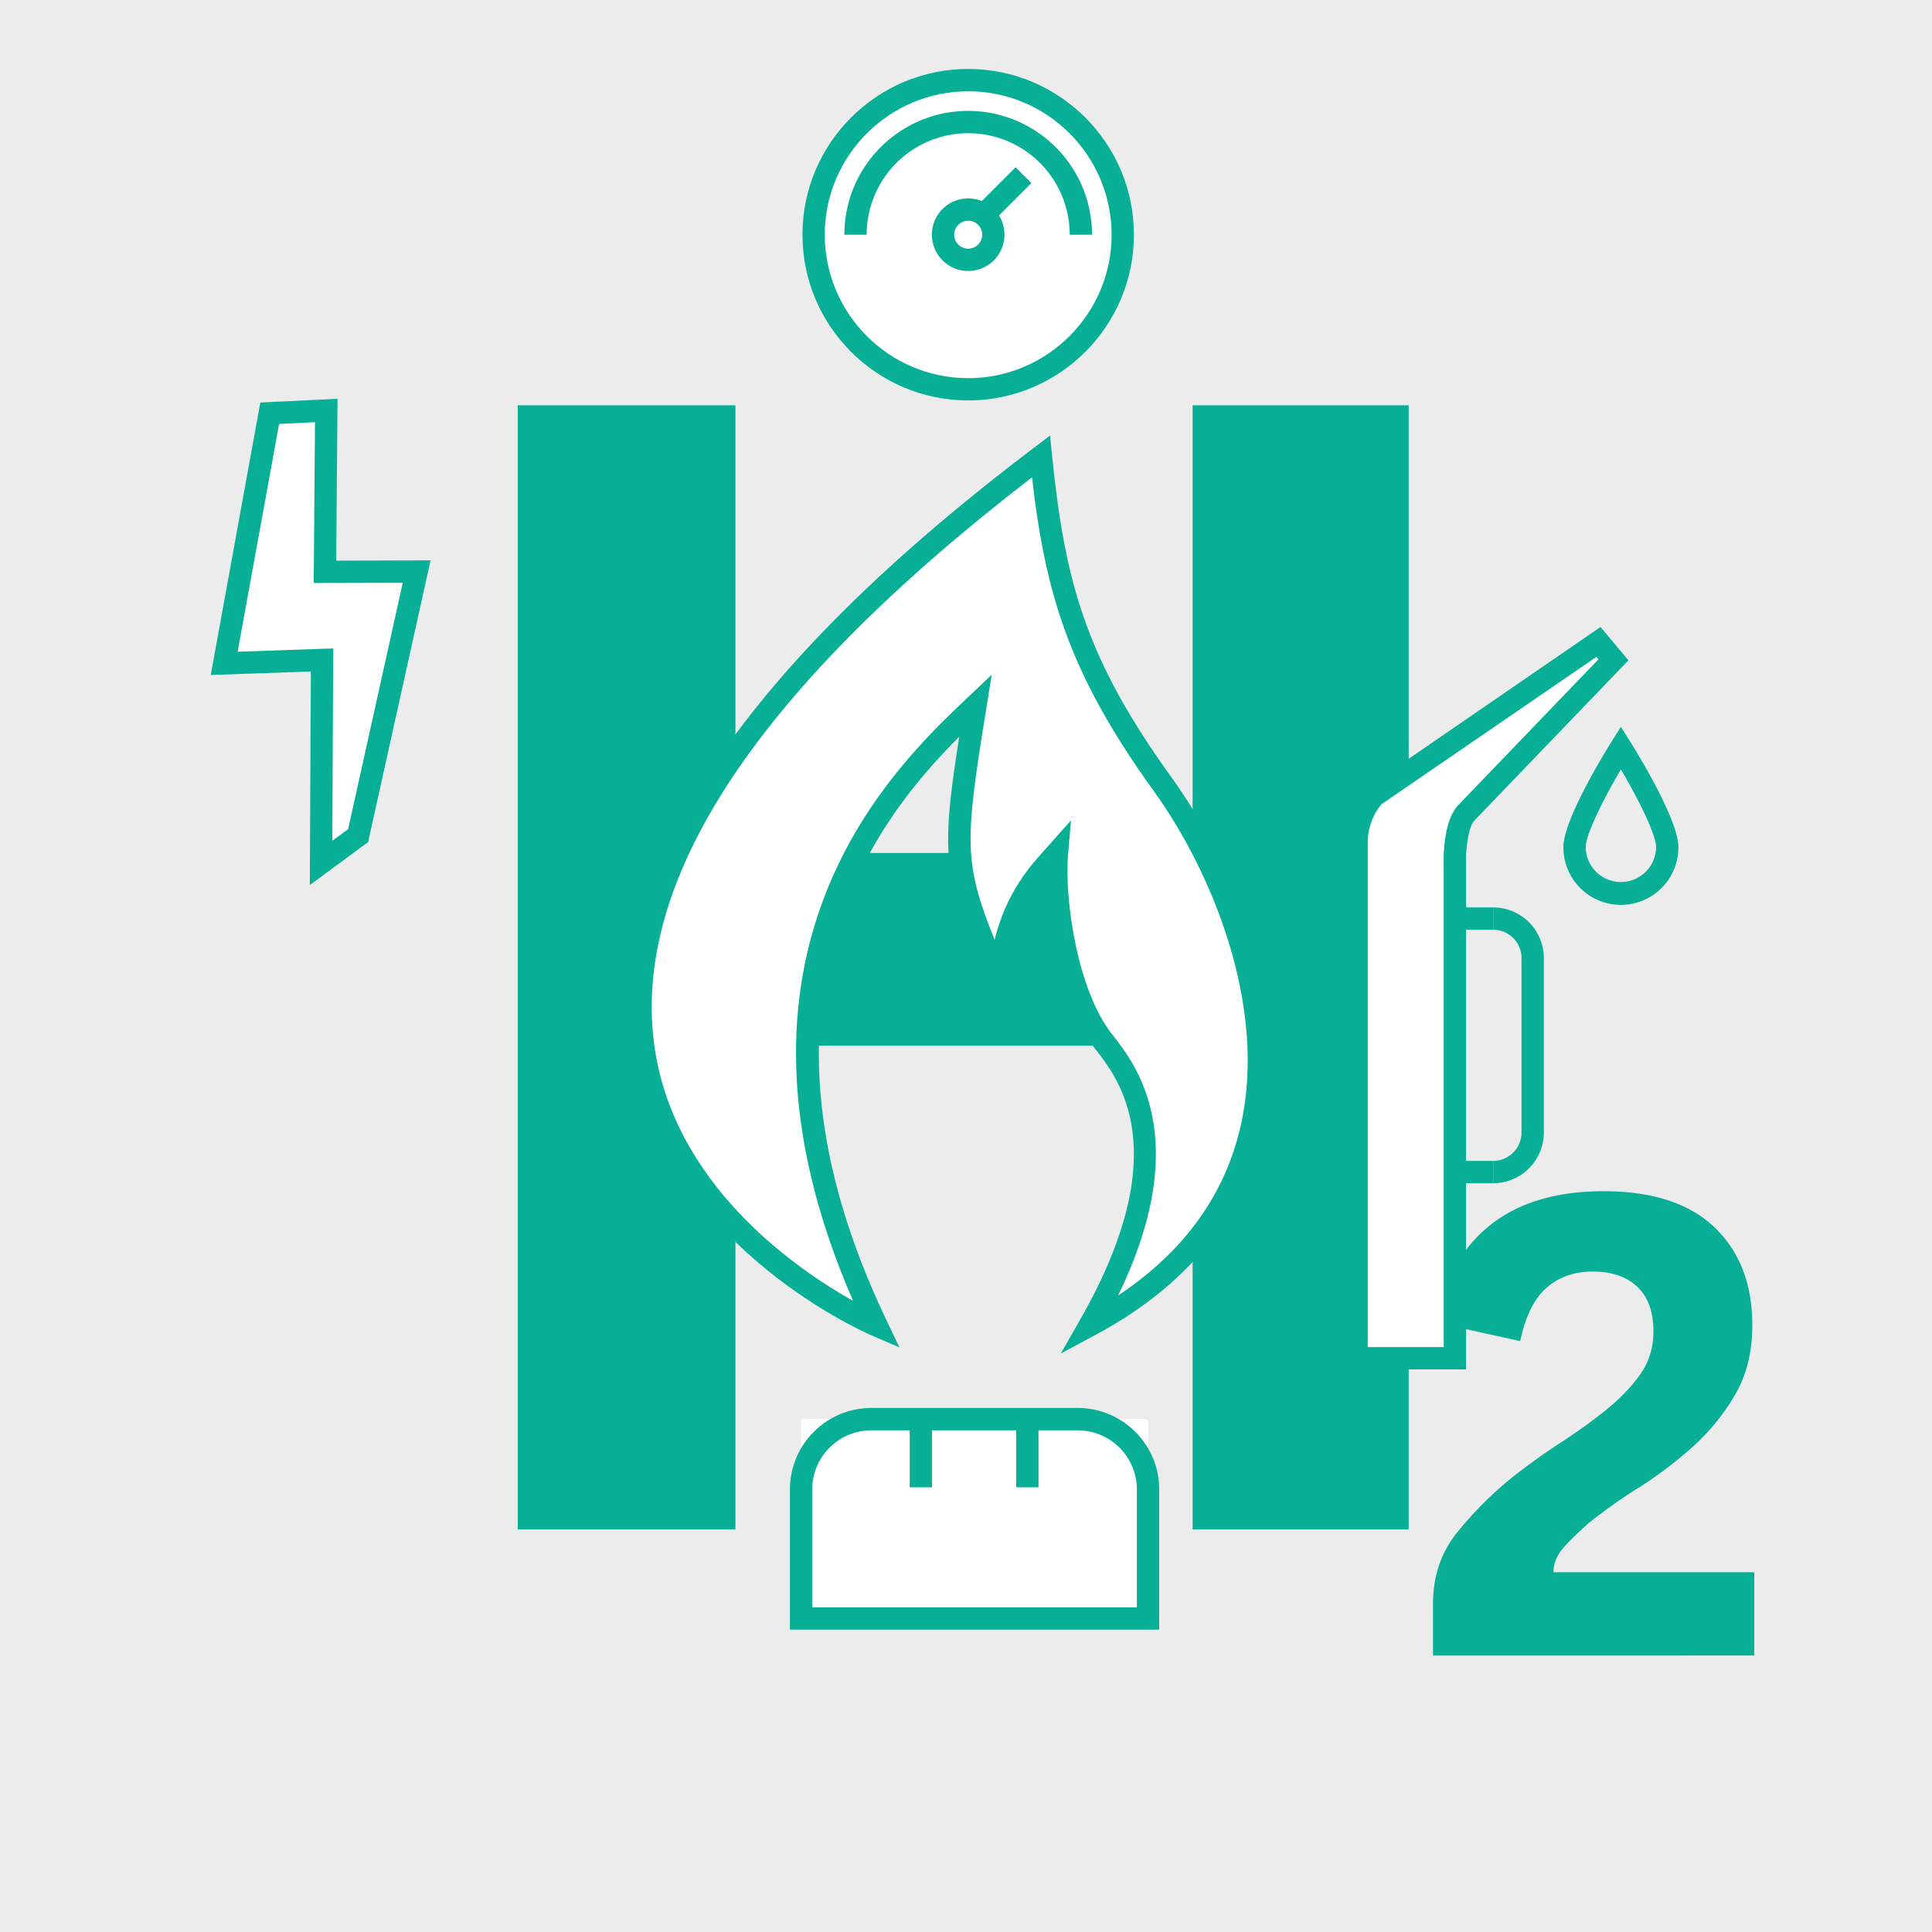
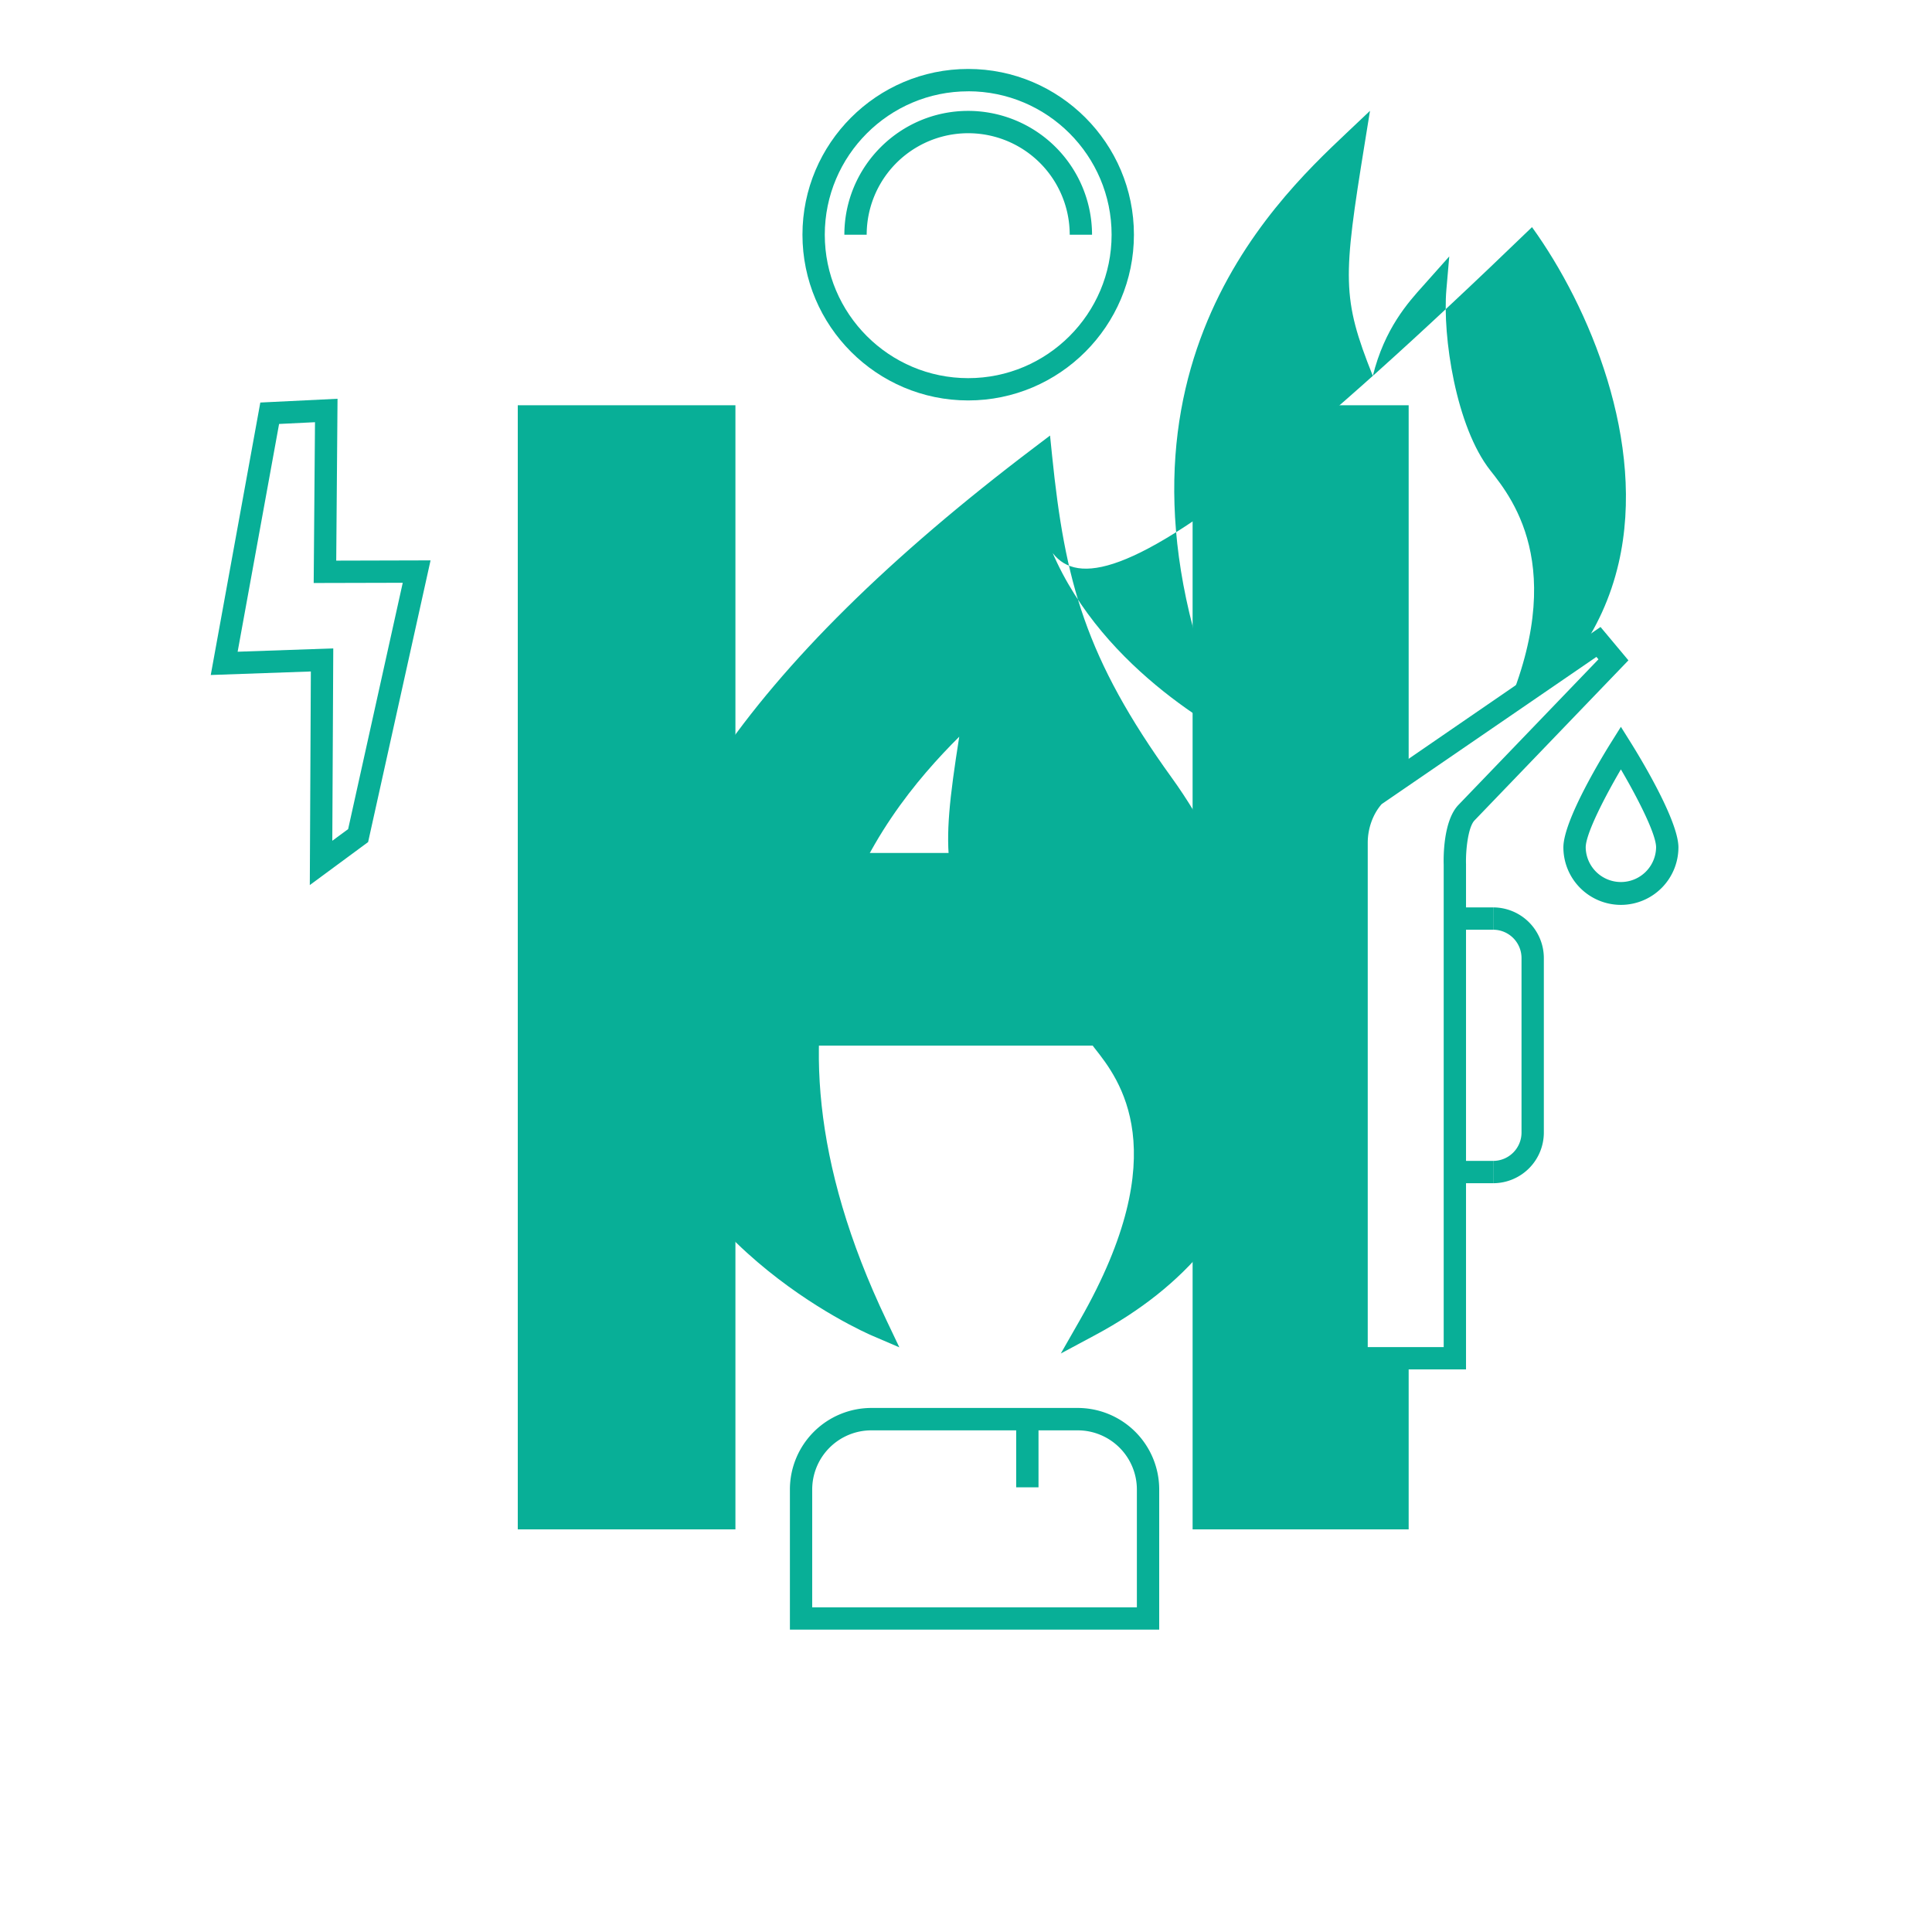
<svg xmlns="http://www.w3.org/2000/svg" viewBox="0 0 2000 2000">
  <title>Zeichenfläche 1 Kopie</title>
  <g id="Ebene_1" data-name="Ebene 1">
-     <rect width="2000" height="2000" style="fill:#ececec" />
-   </g>
+     </g>
  <g id="Ebene_2" data-name="Ebene 2">
    <path d="M1234.58,1583.21V1082.4H761.31v500.81H536V419.5H761.31V883h473.27V419.5h223.66V1583.21Z" style="fill:#08af97" />
-     <path d="M1483.46,1713.82v-53.74q0-42.6,24.84-73.52a380.55,380.55,0,0,1,57.27-57.29q24.36-19.24,50.21-36a544.56,544.56,0,0,0,47.15-34q21.27-17.23,35-36.51t13.68-44.61q0-30.42-16.74-46.14t-46.12-15.71q-28.42,0-47.68,16.73t-27.37,55.26l-87.2-19.27q12.18-65.91,56.27-100.89t117.13-35q76,0,115.08,37.53t39,101.4q0,41.58-18.25,72.5a223.66,223.66,0,0,1-44.61,54.24,430.68,430.68,0,0,1-55.27,41.59,526.72,526.72,0,0,0-50.21,35.48,299.59,299.59,0,0,0-25.84,24.85c-7.8,8.44-11.66,17.4-11.66,26.87h207.87v86.19Z" style="fill:#08af97" />
    <circle cx="1002.28" cy="242.96" r="160.02" style="fill:#fff" />
    <path d="M1002.27,414.53c-94.6,0-171.57-77-171.57-171.58s77-171.57,171.57-171.57,171.57,77,171.57,171.57S1096.87,414.53,1002.27,414.53Zm0-320c-81.86,0-148.46,66.6-148.46,148.46s66.6,148.47,148.46,148.47,148.46-66.6,148.46-148.47S1084.13,94.49,1002.27,94.49Z" style="fill:#08af97" />
    <polygon points="337.75 424.94 279.21 427.79 232.11 686.71 333.4 683.15 332.37 893.27 370.73 864.99 431.33 591.7 336.39 591.95 337.75 424.94" style="fill:#fff" />
    <path d="M320.71,916.22l1.08-221.11-103.62,3.65L269.48,416.7l79.93-3.9-1.35,167.56,97.65-.26L381.07,871.71Zm24.29-245-1,199.14,16.39-12.07,56.53-255-92.19.23,1.35-166.46-37.17,1.82L246,674.67Z" style="fill:#08af97" />
    <path d="M907.34,1372S257.72,1093,1077.62,472.52c12.62,123.76,31.54,208.54,126.14,339.59S1399.28,1227,1128.08,1372c100.91-176.6,43.53-257,14.19-294.06-37.8-47.8-52.28-145.64-48-195.1-18.92,21.29-53.69,55.11-59.69,132.46-49.1-118.33-50.73-124.2-24.72-285C922.32,813.08,731.53,1003.86,907.34,1372Z" style="fill:#fff" />
-     <path d="M1098.15,1401.14l19.9-34.84c99.63-174.36,40.43-249.21,15.16-281.16-32.73-41.38-48.72-115.87-51-170.48-15.94,21-32.29,51.49-36.2,101.56l-3.73,48-18.45-44.48C977,906.72,972.79,891.14,993,762.63c-85.65,85.48-233.84,272.15-75.18,604.42L931,1394.76l-28.23-12.12c-9.14-3.94-224.16-98.51-248.9-302-22.33-183.49,117.91-391.2,416.77-617.36l16.37-12.4,2.08,20.44c13.31,130.61,34.39,209.83,124.05,334,62.26,86.26,124.1,234,93.44,366.57-20.6,89.15-78.83,159.9-173.08,210.3Zm-29.81-907C787.66,710.09,656,906.42,676.79,1077.88c17.92,147.27,147.51,235.8,206.29,268.78-157.86-363,42.19-552.3,118.79-624.75l24.79-23.46-5.44,33.69c-22.56,139.39-23.89,160,8.37,240.73,12.18-49.08,36.52-76,52.34-93.59l26.79-30.09-3,34.67c-4.08,47.69,9.8,141.69,45.57,186.94,24,30.37,85.12,107.6,6.22,270.23,67.65-45,110.16-103.46,126.55-174.32,28.9-125-30.25-265.52-89.68-347.85C1107.07,697.9,1082.15,614.92,1068.34,494.14Z" style="fill:#08af97" />
+     <path d="M1098.15,1401.14l19.9-34.84c99.63-174.36,40.43-249.21,15.16-281.16-32.73-41.38-48.72-115.87-51-170.48-15.94,21-32.29,51.49-36.2,101.56l-3.73,48-18.45-44.48C977,906.72,972.79,891.14,993,762.63c-85.65,85.48-233.84,272.15-75.18,604.42L931,1394.76l-28.23-12.12c-9.14-3.94-224.16-98.51-248.9-302-22.33-183.49,117.91-391.2,416.77-617.36l16.37-12.4,2.08,20.44c13.31,130.61,34.39,209.83,124.05,334,62.26,86.26,124.1,234,93.44,366.57-20.6,89.15-78.83,159.9-173.08,210.3Zm-29.81-907c17.92,147.27,147.51,235.8,206.29,268.78-157.86-363,42.19-552.3,118.79-624.75l24.79-23.46-5.44,33.69c-22.56,139.39-23.89,160,8.37,240.73,12.18-49.08,36.52-76,52.34-93.59l26.79-30.09-3,34.67c-4.08,47.69,9.8,141.69,45.57,186.94,24,30.37,85.12,107.6,6.22,270.23,67.65-45,110.16-103.46,126.55-174.32,28.9-125-30.25-265.52-89.68-347.85C1107.07,697.9,1082.15,614.92,1068.34,494.14Z" style="fill:#08af97" />
    <path d="M832.1,1469.06h353.54a2.83,2.83,0,0,1,2.83,2.83v203.51a0,0,0,0,1,0,0H829.27a0,0,0,0,1,0,0V1471.9A2.83,2.83,0,0,1,832.1,1469.06Z" style="fill:#fff" />
    <path d="M1200,1687H817.71V1541.82A84.41,84.41,0,0,1,902,1457.51h213.69a84.41,84.41,0,0,1,84.32,84.31Zm-359.22-23.11h336.11v-122a61.27,61.27,0,0,0-61.21-61.2H902a61.27,61.27,0,0,0-61.21,61.2Z" style="fill:#08af97" />
-     <rect x="941.74" y="1469.07" width="23.11" height="70.6" style="fill:#08af97" />
    <rect x="1051.95" y="1469.07" width="23.11" height="70.6" style="fill:#08af97" />
    <path d="M885.63,243a116.65,116.65,0,0,1,233.3,0" style="fill:#fff" />
    <path d="M1130.48,243h-23.11a105.09,105.09,0,1,0-210.18,0H874.08c0-70.69,57.5-128.21,128.19-128.21A128.36,128.36,0,0,1,1130.48,243Z" style="fill:#08af97" />
    <circle cx="1002.28" cy="242.96" r="26.01" style="fill:#fff" />
-     <path d="M1002.27,280.52A37.57,37.57,0,1,1,1039.84,243,37.61,37.61,0,0,1,1002.27,280.52Zm0-52A14.46,14.46,0,1,0,1016.73,243,14.45,14.45,0,0,0,1002.27,228.5Z" style="fill:#08af97" />
-     <rect x="1002.06" y="193.57" width="67.34" height="23.11" transform="translate(158.31 792.45) rotate(-45)" style="fill:#08af97" />
    <path d="M1518.11,841.24l152.12-158.15-15.51-18.53L1423.78,822.9a72.77,72.77,0,0,0-19.45,49.51V1406h101.73V895S1504.82,855.05,1518.11,841.24Z" style="fill:#fff" />
    <path d="M1517.62,1417.59H1392.77V872.42A84.11,84.11,0,0,1,1415.3,815l241.56-165.95,28.87,34.53L1526.44,849.26c-6.74,7-9.25,31.21-8.82,45.4Zm-101.74-23.11h78.63V895c-.23-7.12-.6-45.29,15.29-61.78l144.9-150.69-2.1-2.52-222.28,152.4c-8.63,9.72-14.44,24.52-14.44,40Z" style="fill:#08af97" />
    <path d="M1545.74,1224.86v-23.11a29.35,29.35,0,0,0,29.33-29.31V991.78a29.36,29.36,0,0,0-29.33-29.33V939.34a52.51,52.51,0,0,1,52.44,52.44v180.66A52.5,52.5,0,0,1,1545.74,1224.86Z" style="fill:#08af97" />
    <rect x="1501.85" y="939.34" width="43.89" height="23.11" style="fill:#08af97" />
    <rect x="1506.79" y="1201.75" width="38.95" height="23.11" style="fill:#08af97" />
    <path d="M1677.94,936.73a59.59,59.59,0,0,1-59.53-59.5c0-28.39,41.43-96,49.75-109.21l9.78-15.63,9.78,15.63c8.32,13.24,49.78,80.82,49.78,109.21A59.6,59.6,0,0,1,1677.94,936.73Zm0-140.26c-16.87,28.78-36.42,66.73-36.42,80.76a36.44,36.44,0,0,0,72.87,0C1714.39,863.19,1694.81,825.25,1677.94,796.47Z" style="fill:#08af97" />
  </g>
</svg>